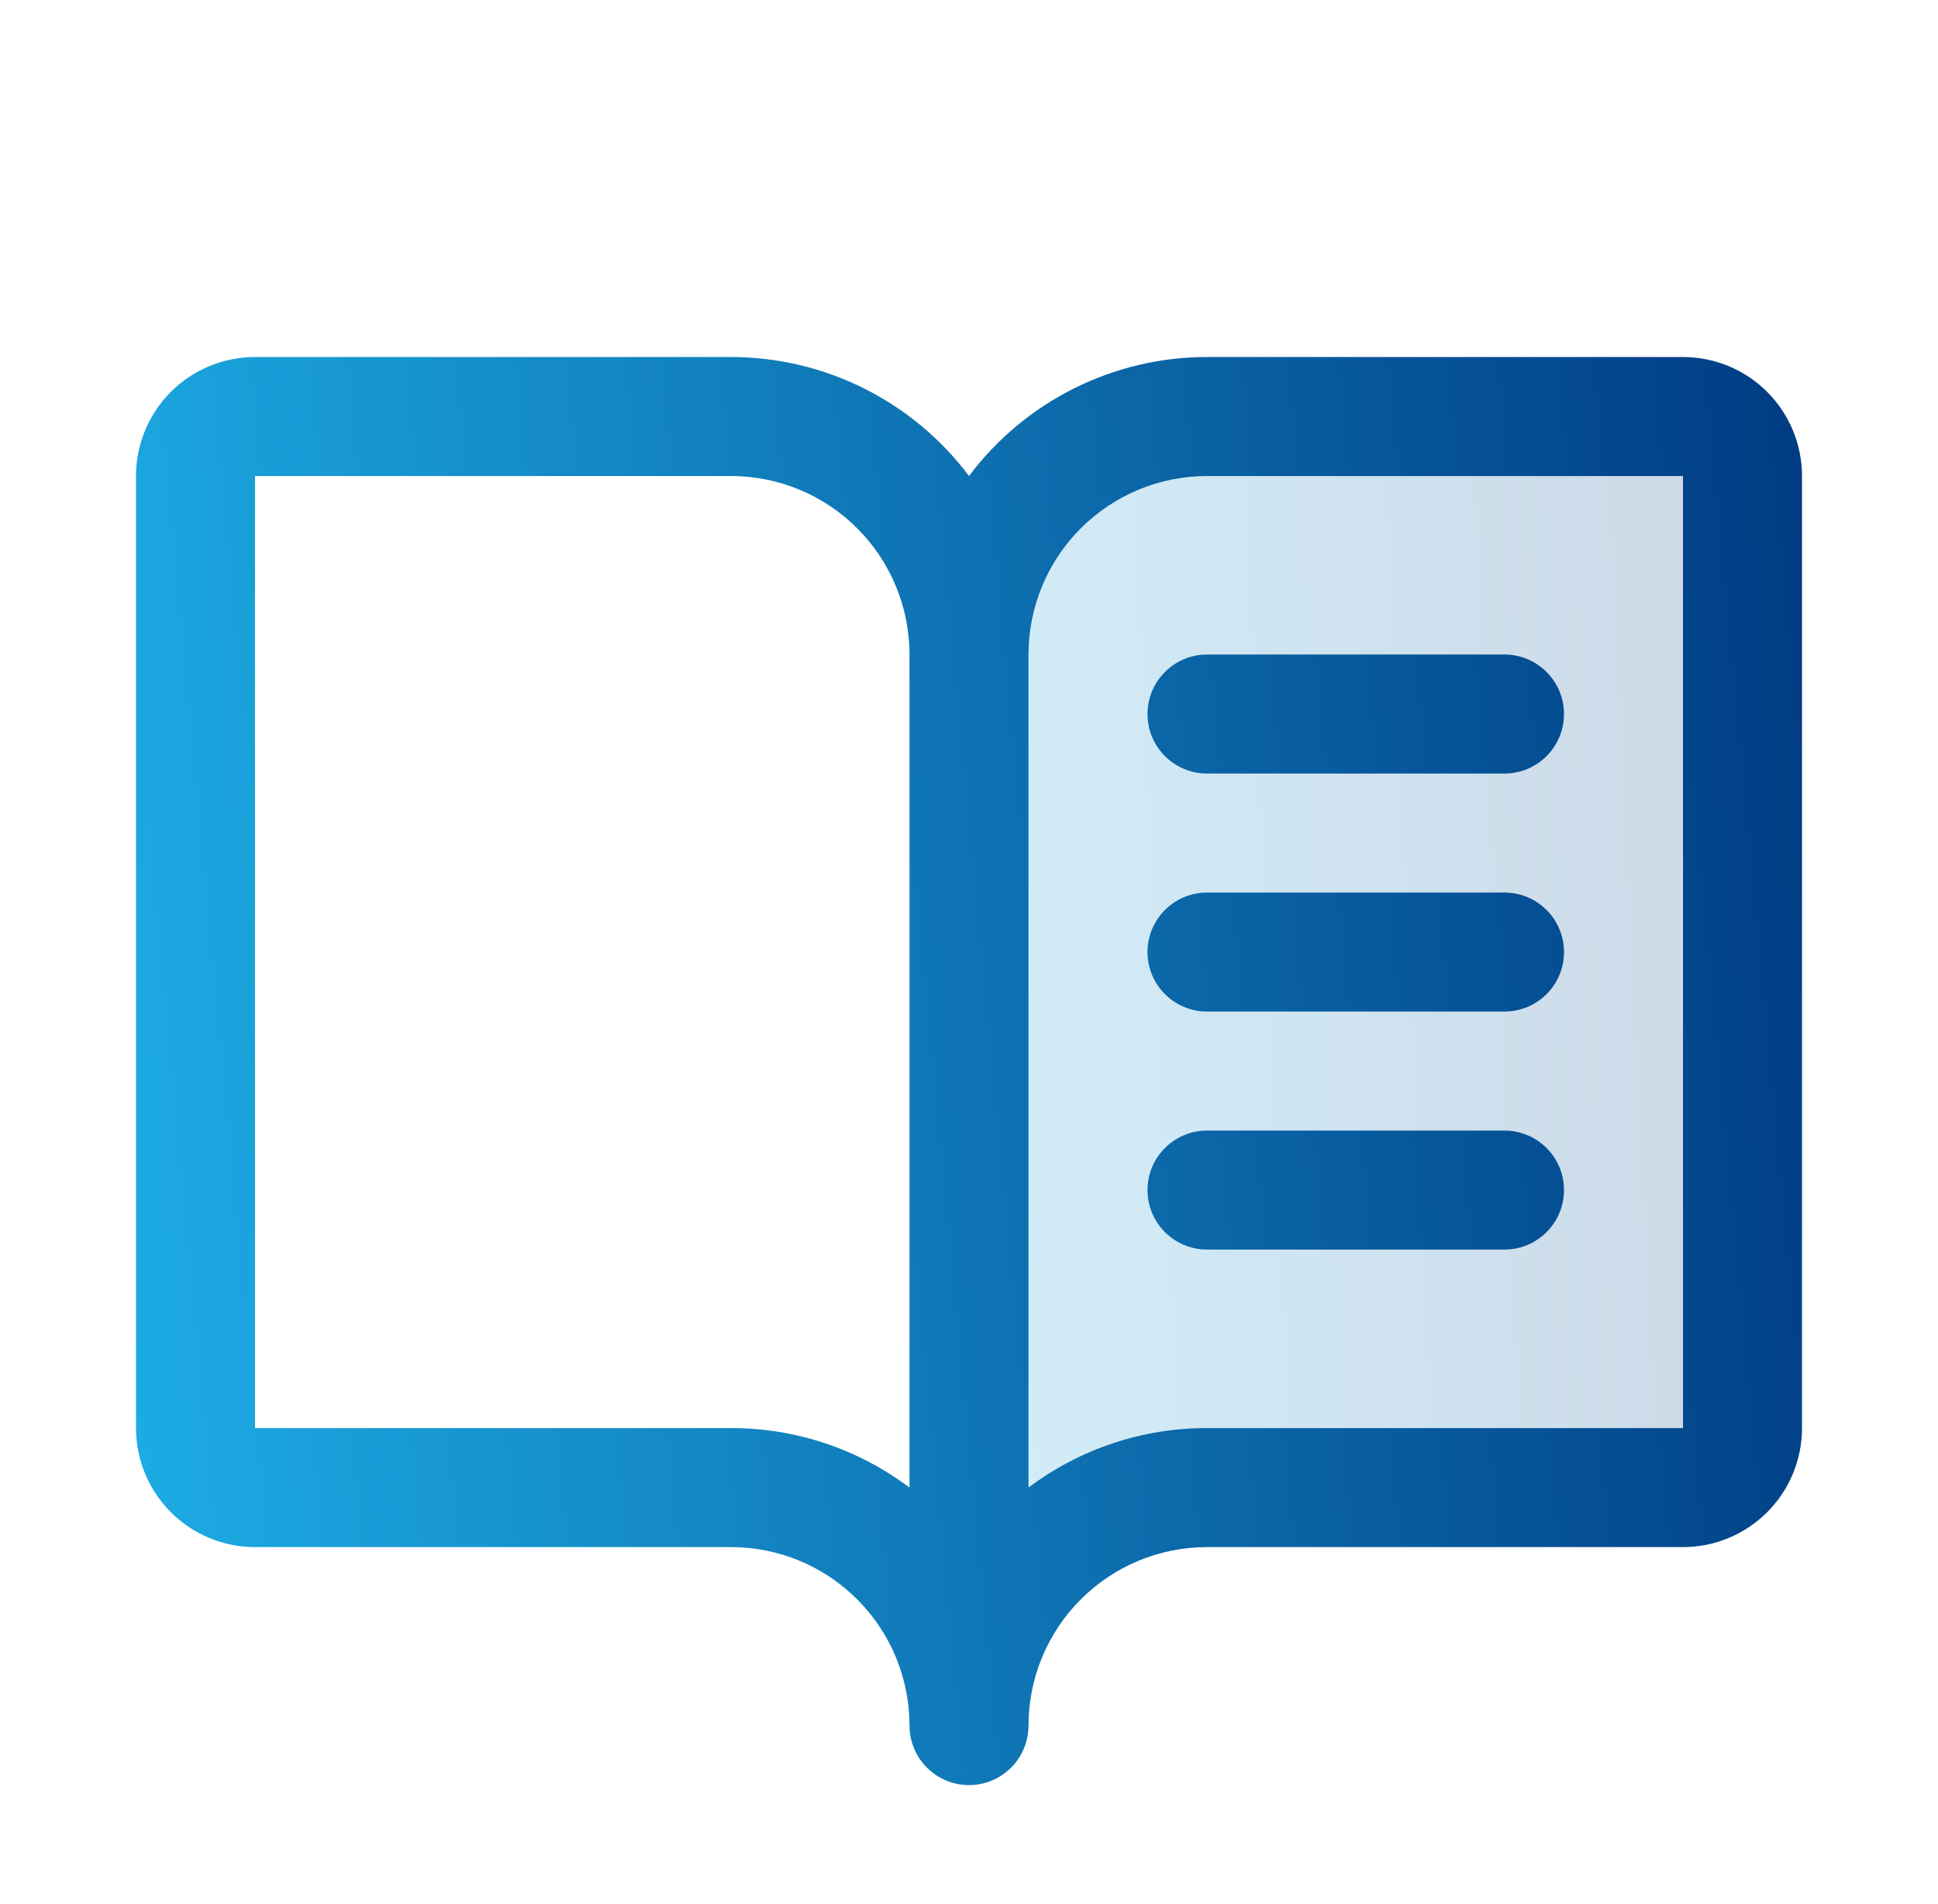
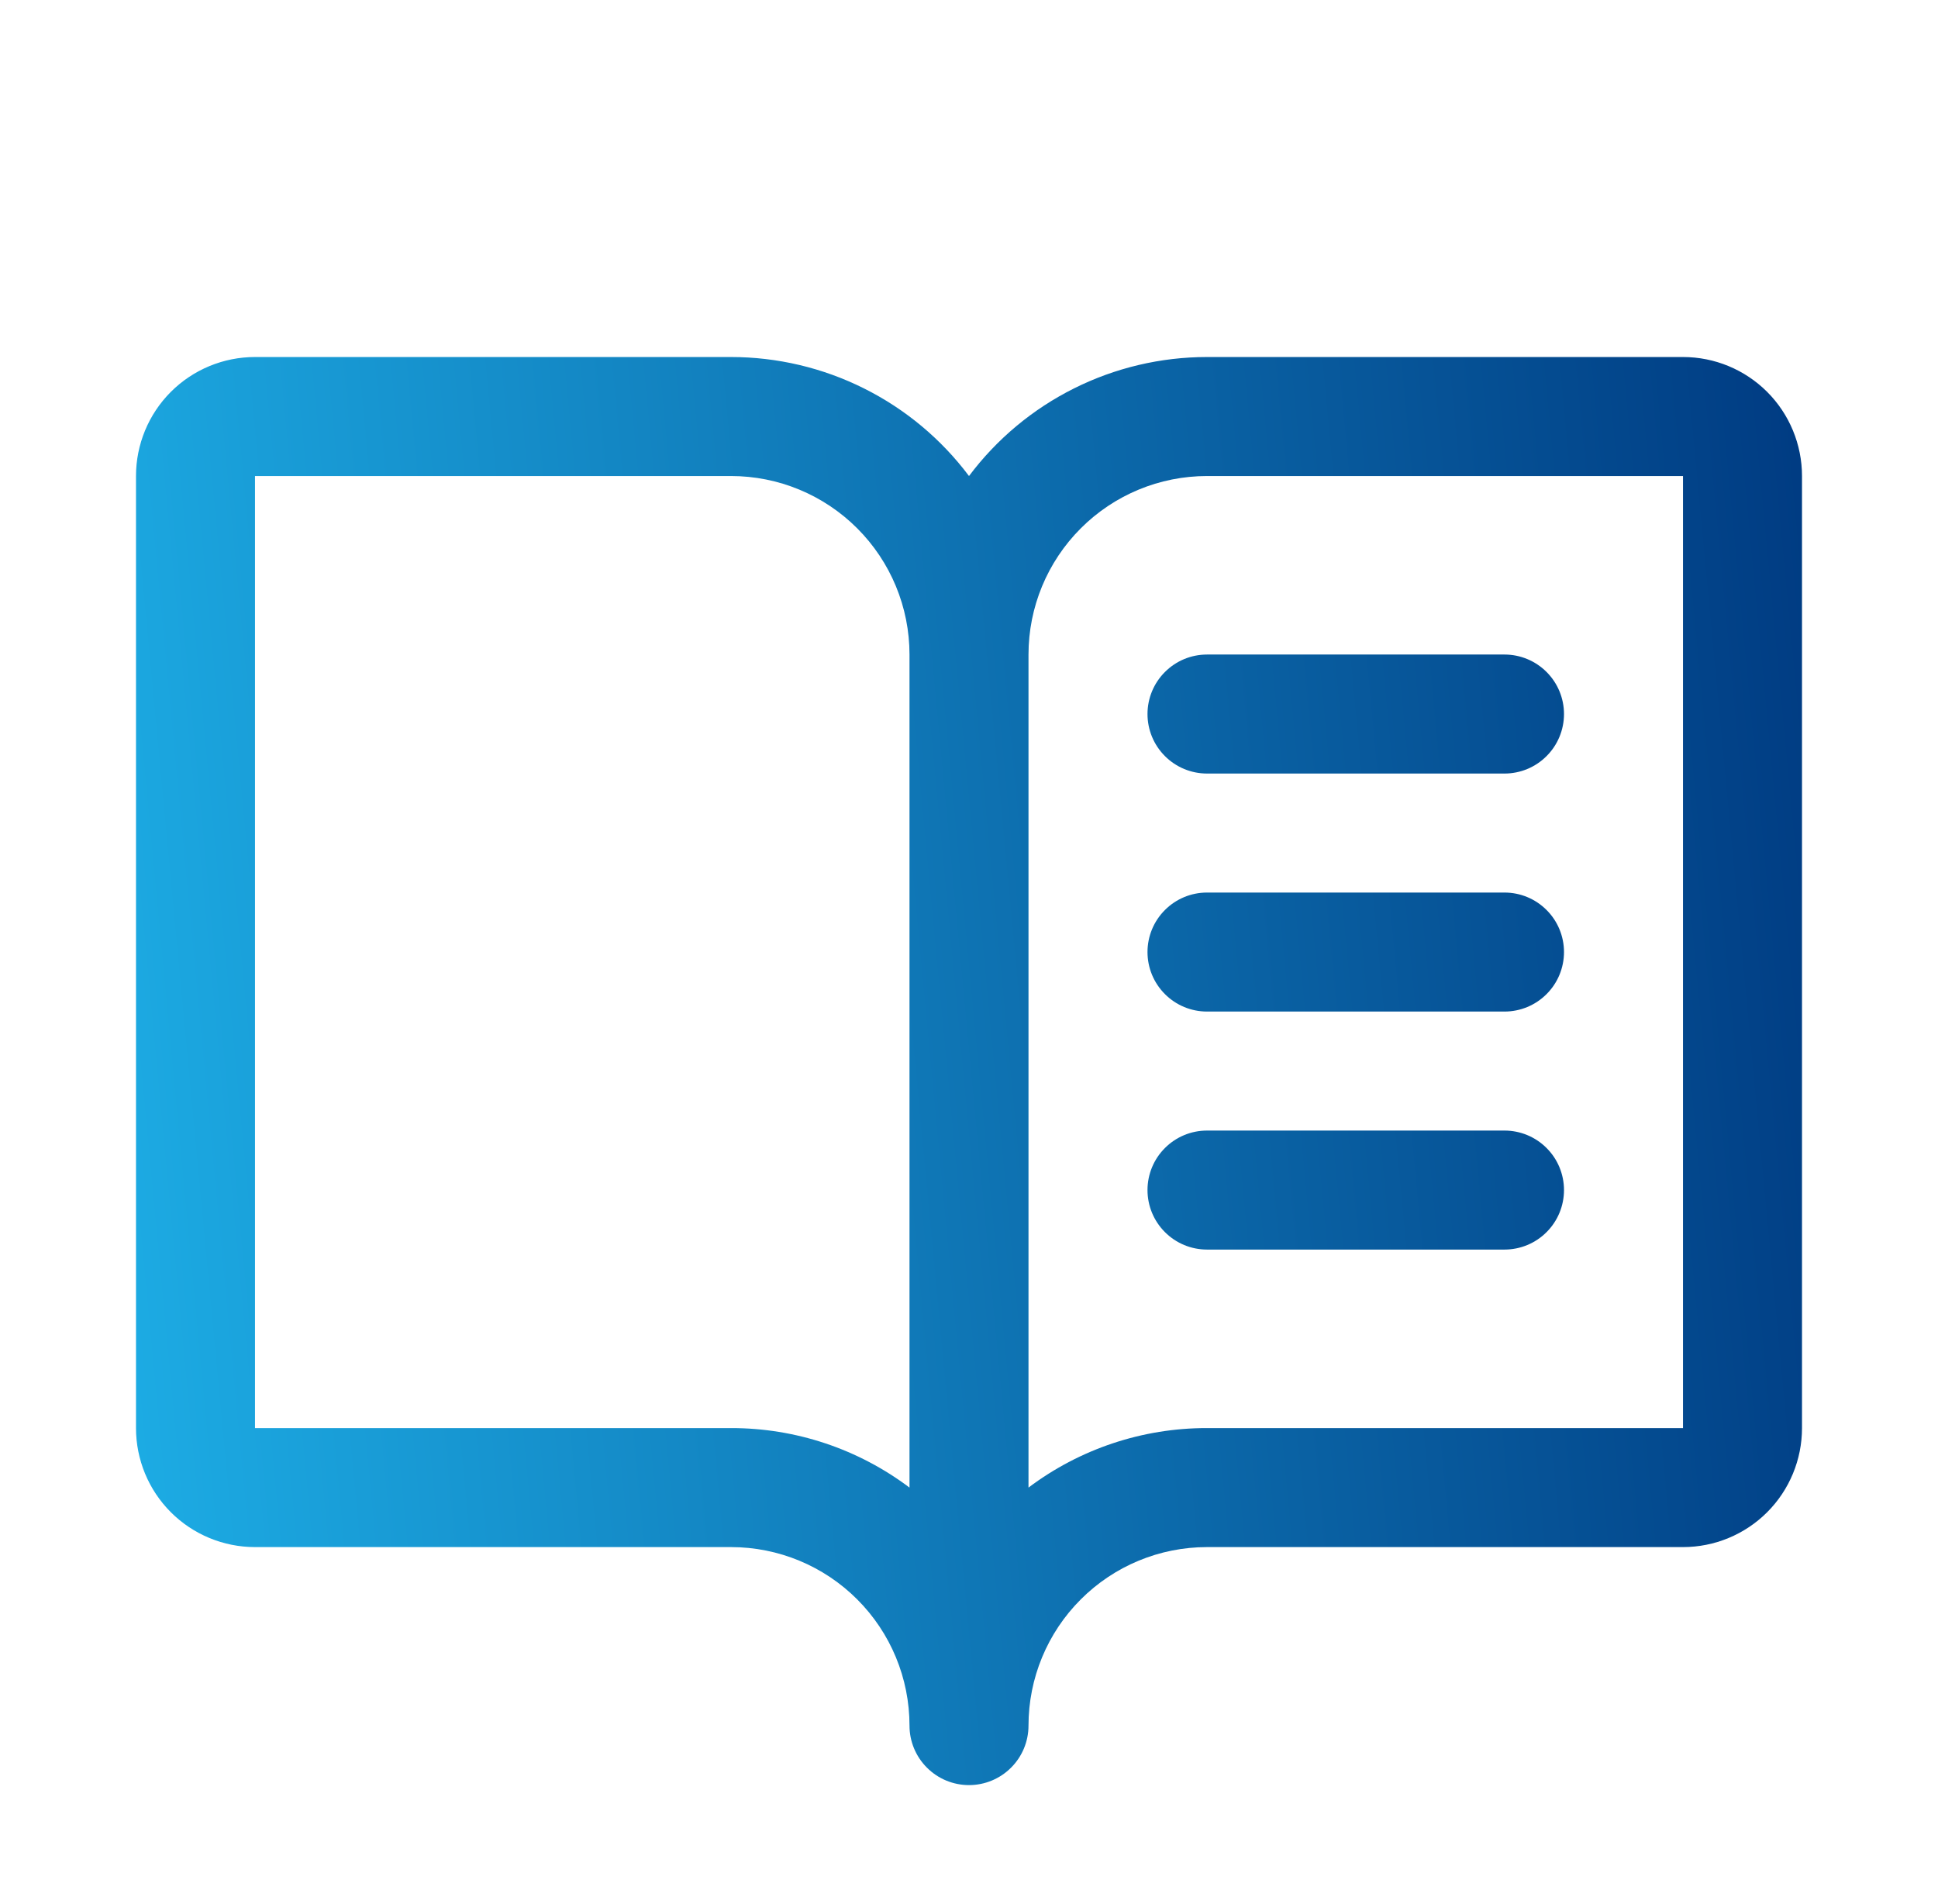
<svg xmlns="http://www.w3.org/2000/svg" width="57" height="56" viewBox="0 0 57 56" fill="none">
-   <path opacity="0.2" d="M51.25 14V42C51.25 42.464 51.066 42.909 50.737 43.237C50.409 43.566 49.964 43.75 49.5 43.75H35.5C33.644 43.75 31.863 44.487 30.55 45.8C29.238 47.113 28.5 48.894 28.5 50.75V19.25C28.5 17.393 29.238 15.613 30.55 14.3C31.863 12.988 33.644 12.25 35.5 12.25H49.5C49.964 12.25 50.409 12.434 50.737 12.763C51.066 13.091 51.25 13.536 51.25 14Z" fill="url(#paint0_linear_19_631)" />
  <path d="M49.5 10.5H35.5C34.142 10.5 32.802 10.816 31.587 11.424C30.372 12.031 29.315 12.913 28.5 14C27.685 12.913 26.628 12.031 25.413 11.424C24.198 10.816 22.858 10.5 21.5 10.5H7.5C6.572 10.5 5.681 10.869 5.025 11.525C4.369 12.181 4 13.072 4 14V42C4 42.928 4.369 43.819 5.025 44.475C5.681 45.131 6.572 45.5 7.5 45.5H21.5C22.892 45.5 24.228 46.053 25.212 47.038C26.197 48.022 26.75 49.358 26.75 50.75C26.75 51.214 26.934 51.659 27.263 51.987C27.591 52.316 28.036 52.5 28.5 52.5C28.964 52.5 29.409 52.316 29.737 51.987C30.066 51.659 30.25 51.214 30.25 50.75C30.25 49.358 30.803 48.022 31.788 47.038C32.772 46.053 34.108 45.5 35.5 45.5H49.5C50.428 45.5 51.319 45.131 51.975 44.475C52.631 43.819 53 42.928 53 42V14C53 13.072 52.631 12.181 51.975 11.525C51.319 10.869 50.428 10.5 49.5 10.5ZM21.5 42H7.5V14H21.5C22.892 14 24.228 14.553 25.212 15.538C26.197 16.522 26.75 17.858 26.75 19.25V43.75C25.237 42.611 23.394 41.997 21.5 42ZM49.5 42H35.5C33.606 41.997 31.763 42.611 30.25 43.75V19.25C30.25 17.858 30.803 16.522 31.788 15.538C32.772 14.553 34.108 14 35.5 14H49.5V42ZM35.5 19.25H44.25C44.714 19.25 45.159 19.434 45.487 19.763C45.816 20.091 46 20.536 46 21C46 21.464 45.816 21.909 45.487 22.237C45.159 22.566 44.714 22.75 44.25 22.75H35.5C35.036 22.75 34.591 22.566 34.263 22.237C33.934 21.909 33.75 21.464 33.75 21C33.75 20.536 33.934 20.091 34.263 19.763C34.591 19.434 35.036 19.25 35.5 19.25ZM46 28C46 28.464 45.816 28.909 45.487 29.237C45.159 29.566 44.714 29.75 44.25 29.75H35.5C35.036 29.75 34.591 29.566 34.263 29.237C33.934 28.909 33.75 28.464 33.75 28C33.75 27.536 33.934 27.091 34.263 26.763C34.591 26.434 35.036 26.25 35.5 26.25H44.25C44.714 26.25 45.159 26.434 45.487 26.763C45.816 27.091 46 27.536 46 28ZM46 35C46 35.464 45.816 35.909 45.487 36.237C45.159 36.566 44.714 36.75 44.25 36.75H35.5C35.036 36.75 34.591 36.566 34.263 36.237C33.934 35.909 33.75 35.464 33.75 35C33.75 34.536 33.934 34.091 34.263 33.763C34.591 33.434 35.036 33.25 35.5 33.25H44.25C44.714 33.25 45.159 33.434 45.487 33.763C45.816 34.091 46 34.536 46 35Z" fill="url(#paint1_linear_19_631)" />
  <defs>
    <linearGradient id="paint0_linear_19_631" x1="28.5" y1="50.167" x2="53.035" y2="48.993" gradientUnits="userSpaceOnUse">
      <stop stop-color="#1DADE5" />
      <stop offset="1" stop-color="#003B82" />
    </linearGradient>
    <linearGradient id="paint1_linear_19_631" x1="4" y1="51.864" x2="56.498" y2="46.907" gradientUnits="userSpaceOnUse">
      <stop stop-color="#1DADE5" />
      <stop offset="1" stop-color="#003B82" />
    </linearGradient>
  </defs>
</svg>